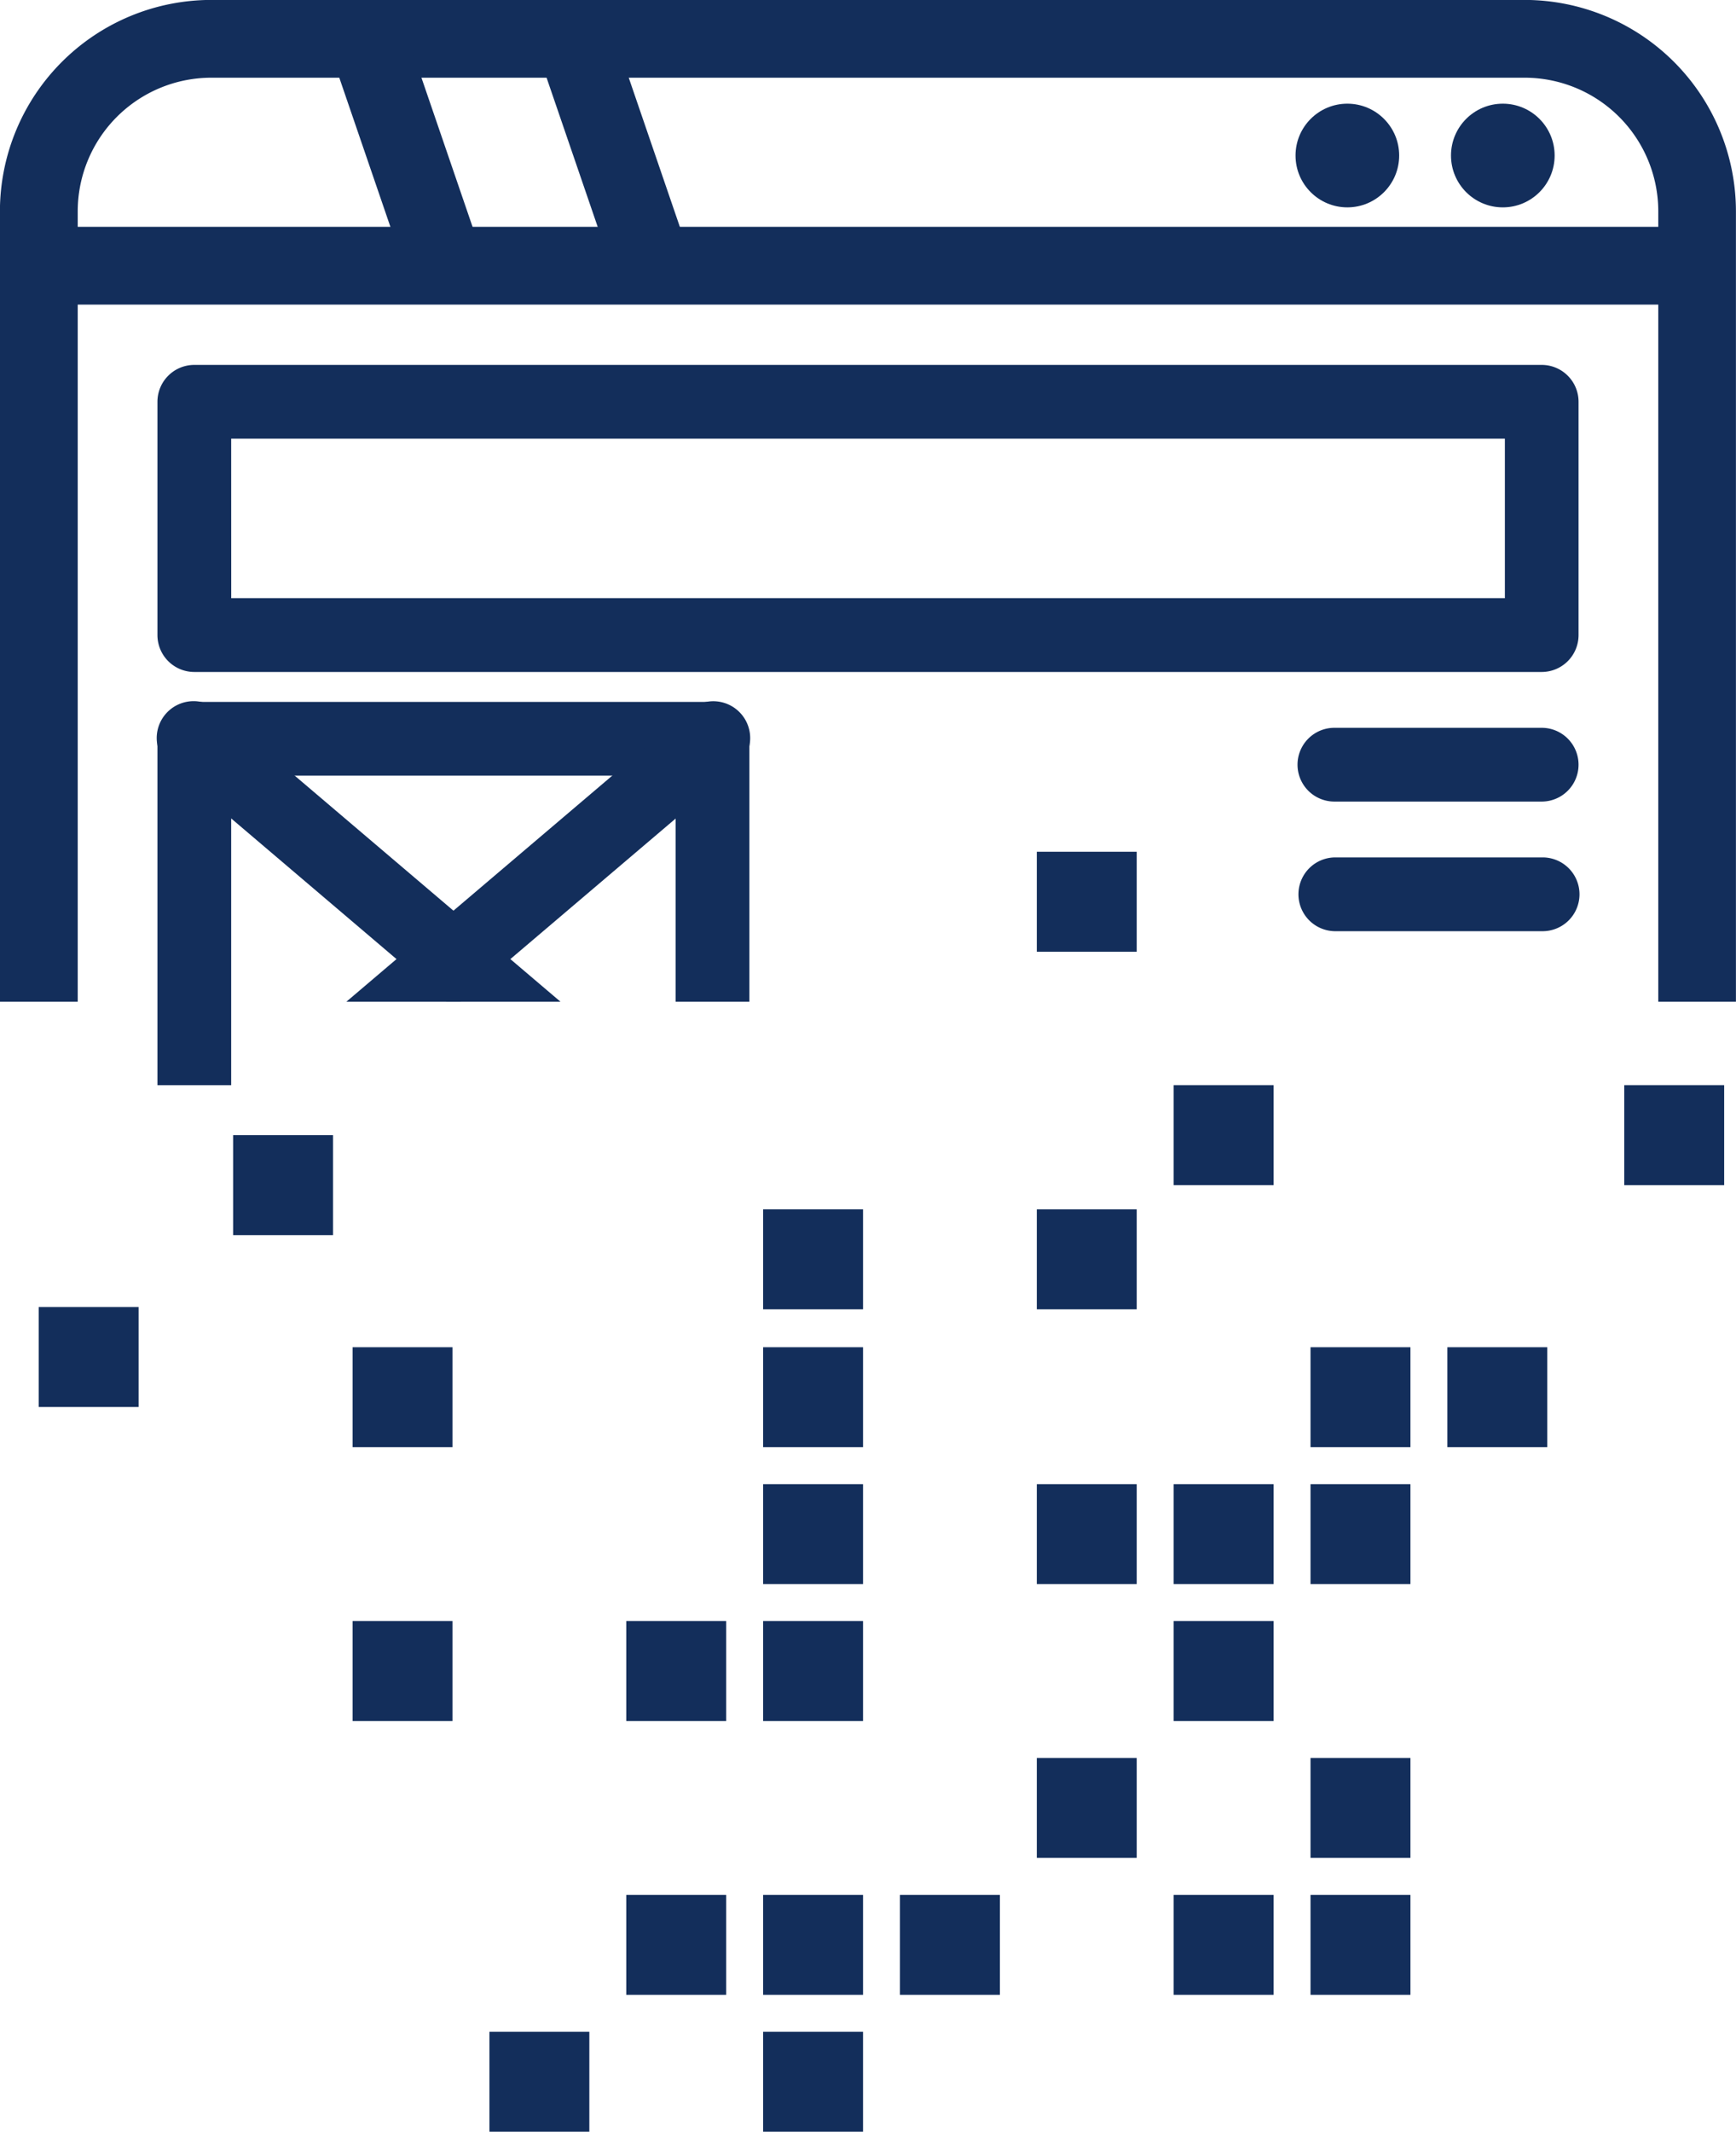
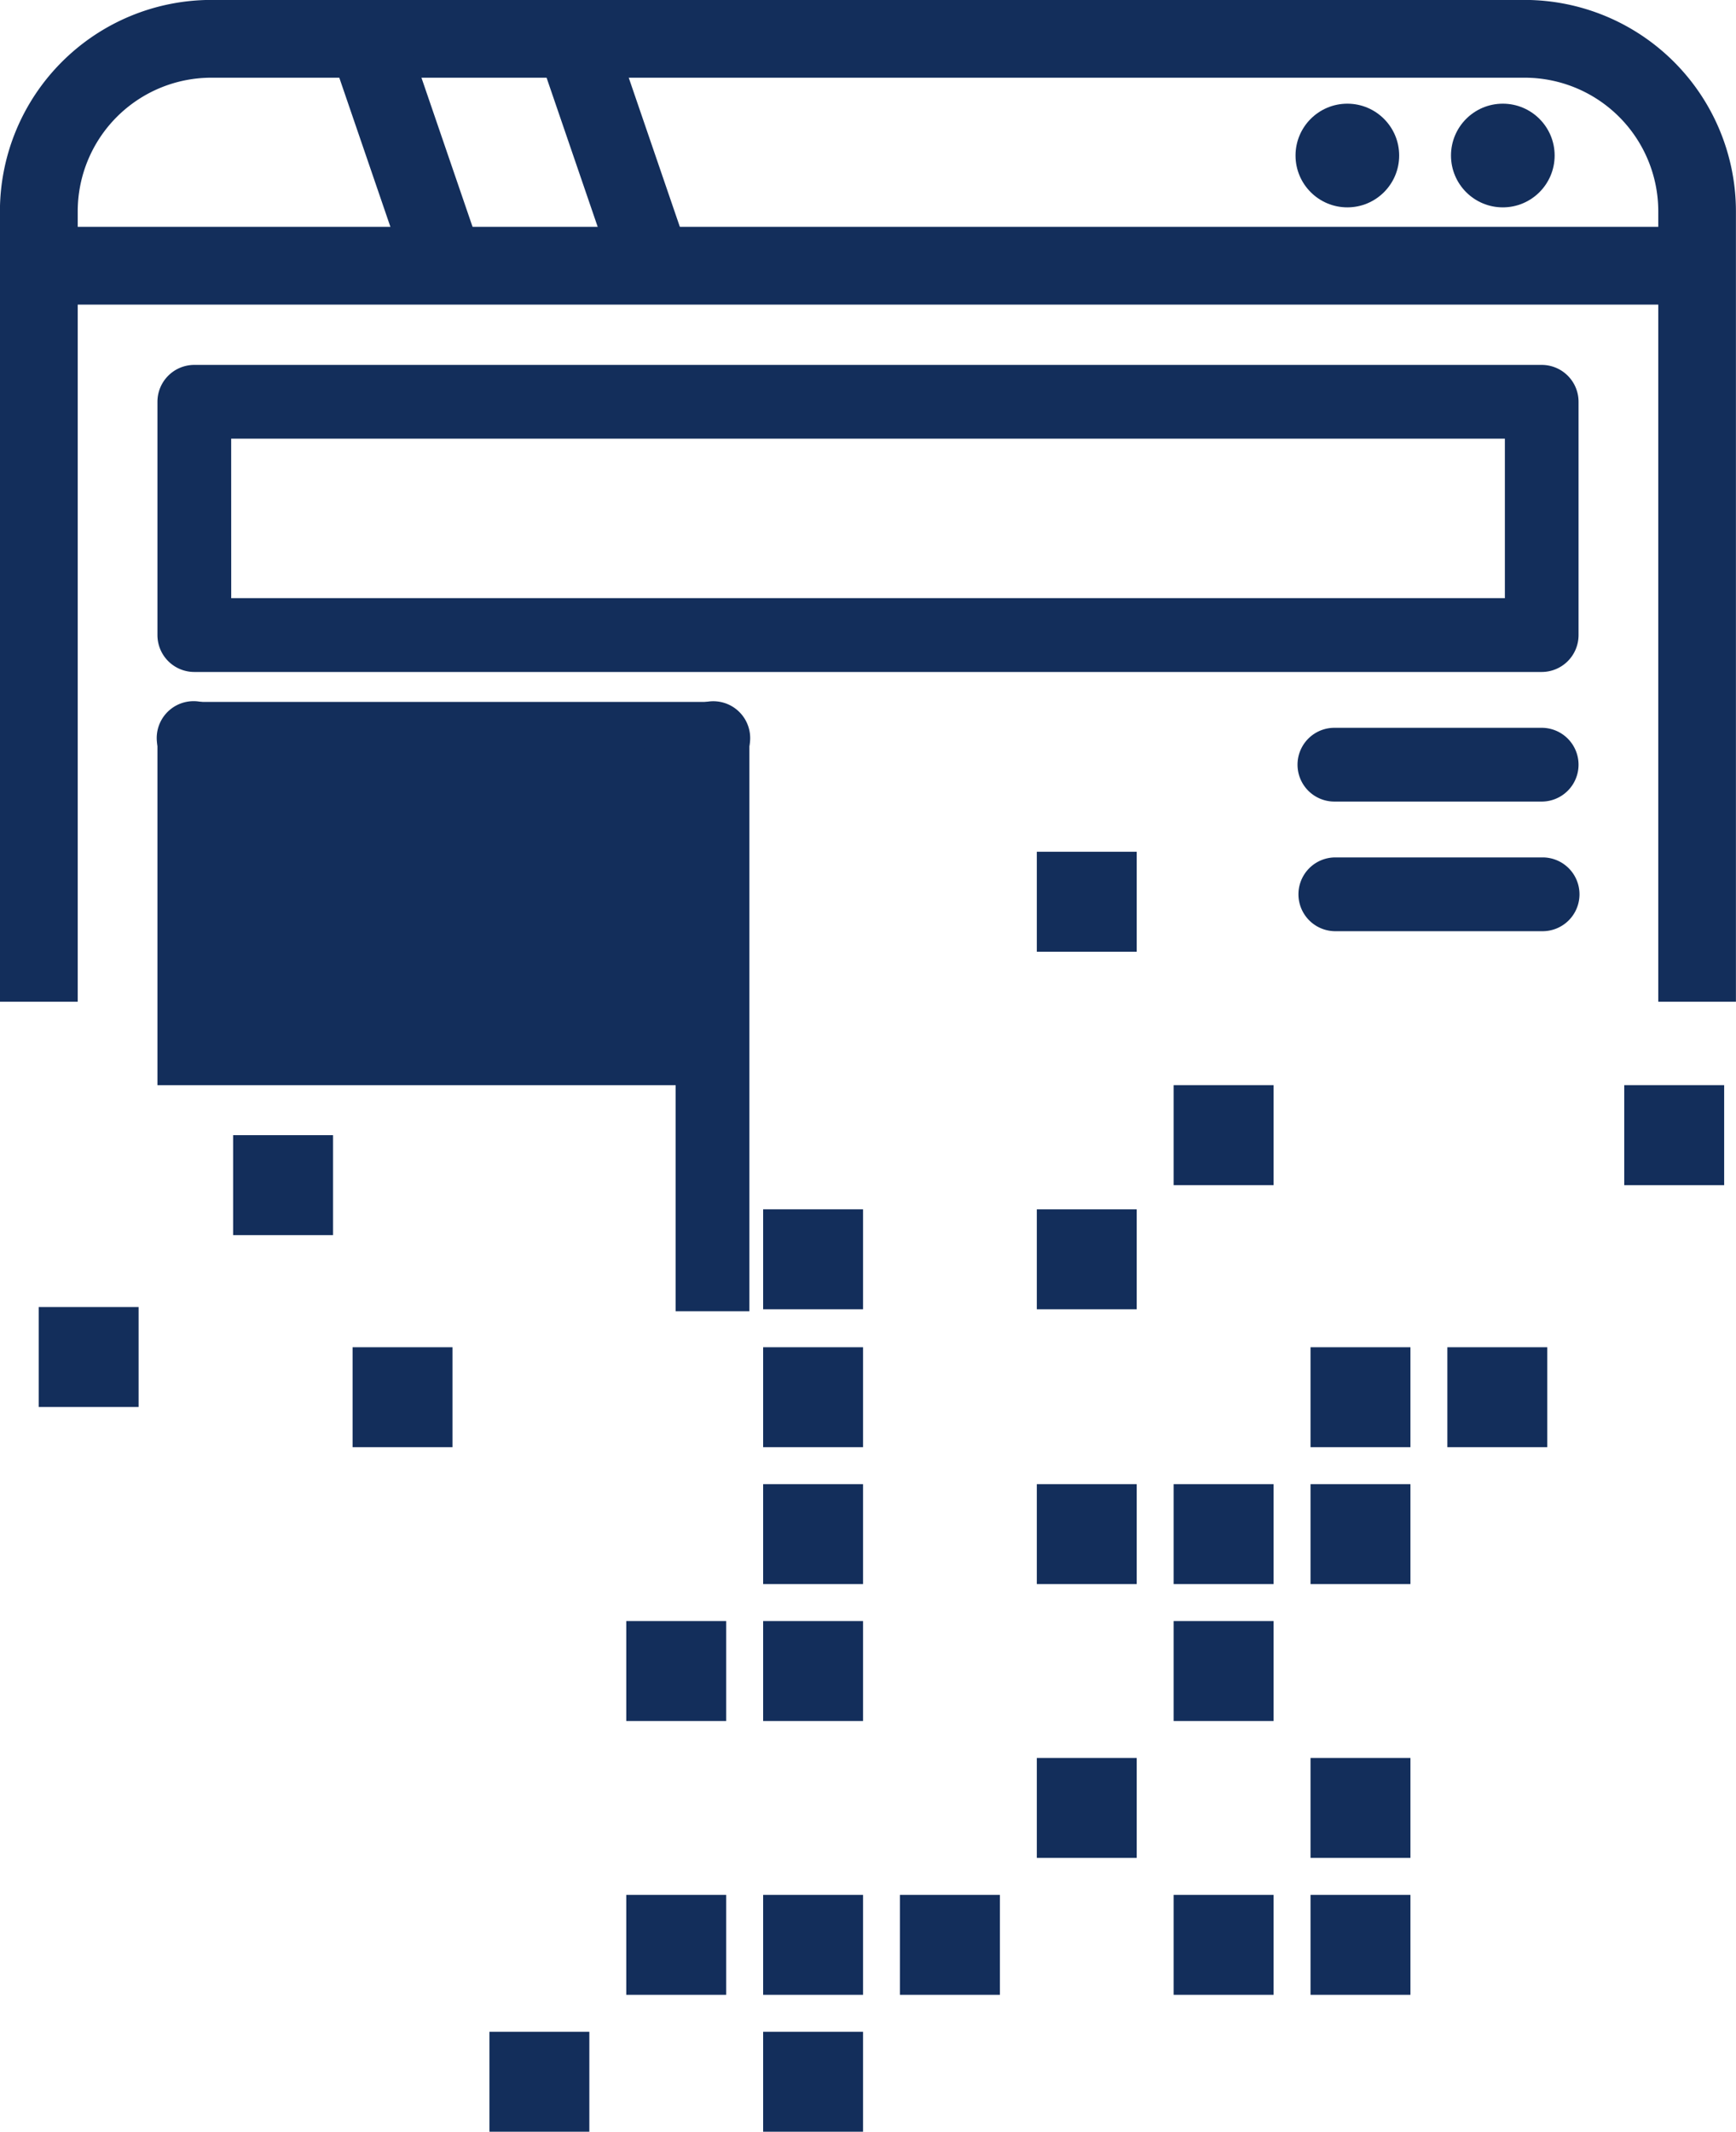
<svg xmlns="http://www.w3.org/2000/svg" width="72.728" height="89.27" viewBox="0 0 72.728 89.27">
  <g id="Group_75" data-name="Group 75" transform="translate(-391.375 -344.843)">
    <g id="Group_72" data-name="Group 72">
      <g id="Group_71" data-name="Group 71">
        <g id="Group_59" data-name="Group 59">
          <path id="Path_28" data-name="Path 28" d="M394.631,386.79v-33.1a5.6,5.6,0,0,1,5.593-5.593h55.03a5.6,5.6,0,0,1,5.593,5.593v33.1H464.1v-33.1a8.86,8.86,0,0,0-8.849-8.85h-55.03a8.86,8.86,0,0,0-8.849,8.85v33.1Z" fill="#132e5b" />
        </g>
        <g id="Group_60" data-name="Group 60">
          <rect id="Rectangle_111" data-name="Rectangle 111" width="69.472" height="3.257" transform="translate(393.003 354.342)" fill="#132e5b" />
        </g>
        <g id="Group_61" data-name="Group 61">
          <rect id="Rectangle_112" data-name="Rectangle 112" width="3.256" height="10.042" transform="translate(413.897 346.999) rotate(-18.923)" fill="#132e5b" />
        </g>
        <g id="Group_62" data-name="Group 62">
          <rect id="Rectangle_113" data-name="Rectangle 113" width="3.256" height="10.042" transform="translate(405.213 346.999) rotate(-18.923)" fill="#132e5b" />
        </g>
        <g id="Group_63" data-name="Group 63">
          <circle id="Ellipse_1" data-name="Ellipse 1" cx="2.171" cy="2.171" r="2.171" transform="translate(452.163 349.185)" fill="#132e5b" />
        </g>
        <g id="Group_64" data-name="Group 64">
          <circle id="Ellipse_2" data-name="Ellipse 2" cx="2.171" cy="2.171" r="2.171" transform="translate(445.65 349.185)" fill="#132e5b" />
        </g>
        <g id="Group_65" data-name="Group 65">
          <path id="Path_29" data-name="Path 29" d="M455.962,372.983H399.516a1.545,1.545,0,0,1-1.545-1.545v-9.77a1.544,1.544,0,0,1,1.545-1.544h56.446a1.544,1.544,0,0,1,1.545,1.544v9.77A1.545,1.545,0,0,1,455.962,372.983Zm-54.9-3.09h53.358v-6.68H401.06Z" fill="#132e5b" />
        </g>
        <g id="Group_66" data-name="Group 66">
-           <path id="Path_30" data-name="Path 30" d="M401.06,390.287V377.324h18.621v9.466h3.089V375.78a1.544,1.544,0,0,0-1.544-1.544h-21.71a1.544,1.544,0,0,0-1.545,1.544v14.507Z" fill="#132e5b" />
+           <path id="Path_30" data-name="Path 30" d="M401.06,390.287h18.621v9.466h3.089V375.78a1.544,1.544,0,0,0-1.544-1.544h-21.71a1.544,1.544,0,0,0-1.545,1.544v14.507Z" fill="#132e5b" />
        </g>
        <g id="Group_67" data-name="Group 67">
          <path id="Path_31" data-name="Path 31" d="M410.083,386.79h4.771L400.517,374.6a1.545,1.545,0,1,0-2,2.354Z" fill="#132e5b" />
        </g>
        <g id="Group_68" data-name="Group 68">
          <path id="Path_32" data-name="Path 32" d="M410.658,386.79l11.569-9.833a1.545,1.545,0,1,0-2-2.354L405.888,386.79Z" fill="#132e5b" />
        </g>
        <g id="Group_69" data-name="Group 69">
          <path id="Path_33" data-name="Path 33" d="M455.962,378.41h-8.684a1.544,1.544,0,0,1,0-3.089h8.684a1.544,1.544,0,1,1,0,3.089Z" fill="#132e5b" />
        </g>
        <g id="Group_70" data-name="Group 70">
          <path id="Path_34" data-name="Path 34" d="M455.962,383.838h-8.684a1.545,1.545,0,0,1,0-3.089h8.684a1.545,1.545,0,1,1,0,3.089Z" fill="#132e5b" />
        </g>
      </g>
    </g>
    <g id="Group_74" data-name="Group 74">
      <g id="Group_73" data-name="Group 73">
        <rect id="Rectangle_114" data-name="Rectangle 114" width="4.186" height="4.186" transform="translate(452.011 401.261)" fill="#132e5b" />
        <rect id="Rectangle_115" data-name="Rectangle 115" width="4.186" height="4.186" transform="translate(459.421 390.287)" fill="#132e5b" />
        <rect id="Rectangle_116" data-name="Rectangle 116" width="4.186" height="4.186" transform="translate(434.811 380.512)" fill="#132e5b" />
        <rect id="Rectangle_117" data-name="Rectangle 117" width="4.186" height="4.186" transform="translate(446.278 401.261)" fill="#132e5b" />
        <rect id="Rectangle_118" data-name="Rectangle 118" width="4.185" height="4.186" transform="translate(423.346 401.261)" fill="#132e5b" />
        <rect id="Rectangle_119" data-name="Rectangle 119" width="4.185" height="4.186" transform="translate(423.346 395.485)" fill="#132e5b" />
        <rect id="Rectangle_120" data-name="Rectangle 120" width="4.186" height="4.186" transform="translate(406.146 401.261)" fill="#132e5b" />
        <rect id="Rectangle_121" data-name="Rectangle 121" width="4.186" height="4.185" transform="translate(446.278 406.994)" fill="#132e5b" />
        <rect id="Rectangle_122" data-name="Rectangle 122" width="4.185" height="4.185" transform="translate(440.545 406.994)" fill="#132e5b" />
        <rect id="Rectangle_123" data-name="Rectangle 123" width="4.185" height="4.185" transform="translate(440.545 390.287)" fill="#132e5b" />
        <rect id="Rectangle_124" data-name="Rectangle 124" width="4.186" height="4.185" transform="translate(434.811 406.994)" fill="#132e5b" />
        <rect id="Rectangle_125" data-name="Rectangle 125" width="4.186" height="4.185" transform="translate(434.811 395.486)" fill="#132e5b" />
        <rect id="Rectangle_126" data-name="Rectangle 126" width="4.185" height="4.185" transform="translate(423.346 406.994)" fill="#132e5b" />
        <rect id="Rectangle_127" data-name="Rectangle 127" width="4.186" height="4.186" transform="translate(446.278 418.46)" fill="#132e5b" />
        <rect id="Rectangle_128" data-name="Rectangle 128" width="4.186" height="4.186" transform="translate(434.811 418.46)" fill="#132e5b" />
        <rect id="Rectangle_129" data-name="Rectangle 129" width="4.185" height="4.185" transform="translate(423.346 429.927)" fill="#132e5b" />
        <rect id="Rectangle_130" data-name="Rectangle 130" width="4.186" height="4.185" transform="translate(411.879 429.927)" fill="#132e5b" />
        <rect id="Rectangle_131" data-name="Rectangle 131" width="4.185" height="4.185" transform="translate(440.545 412.728)" fill="#132e5b" />
        <rect id="Rectangle_132" data-name="Rectangle 132" width="4.185" height="4.185" transform="translate(423.346 412.728)" fill="#132e5b" />
        <rect id="Rectangle_133" data-name="Rectangle 133" width="4.185" height="4.185" transform="translate(417.612 412.728)" fill="#132e5b" />
-         <rect id="Rectangle_134" data-name="Rectangle 134" width="4.186" height="4.185" transform="translate(406.146 412.728)" fill="#132e5b" />
        <rect id="Rectangle_135" data-name="Rectangle 135" width="4.186" height="4.185" transform="translate(392.996 399.578)" fill="#132e5b" />
        <rect id="Rectangle_136" data-name="Rectangle 136" width="4.186" height="4.185" transform="translate(401.141 392.38)" fill="#132e5b" />
        <rect id="Rectangle_137" data-name="Rectangle 137" width="4.186" height="4.185" transform="translate(446.278 424.194)" fill="#132e5b" />
        <rect id="Rectangle_138" data-name="Rectangle 138" width="4.185" height="4.185" transform="translate(440.545 424.194)" fill="#132e5b" />
        <rect id="Rectangle_139" data-name="Rectangle 139" width="4.186" height="4.185" transform="translate(429.078 424.194)" fill="#132e5b" />
        <rect id="Rectangle_140" data-name="Rectangle 140" width="4.185" height="4.185" transform="translate(423.346 424.194)" fill="#132e5b" />
        <rect id="Rectangle_141" data-name="Rectangle 141" width="4.185" height="4.185" transform="translate(417.612 424.194)" fill="#132e5b" />
      </g>
    </g>
  </g>
</svg>